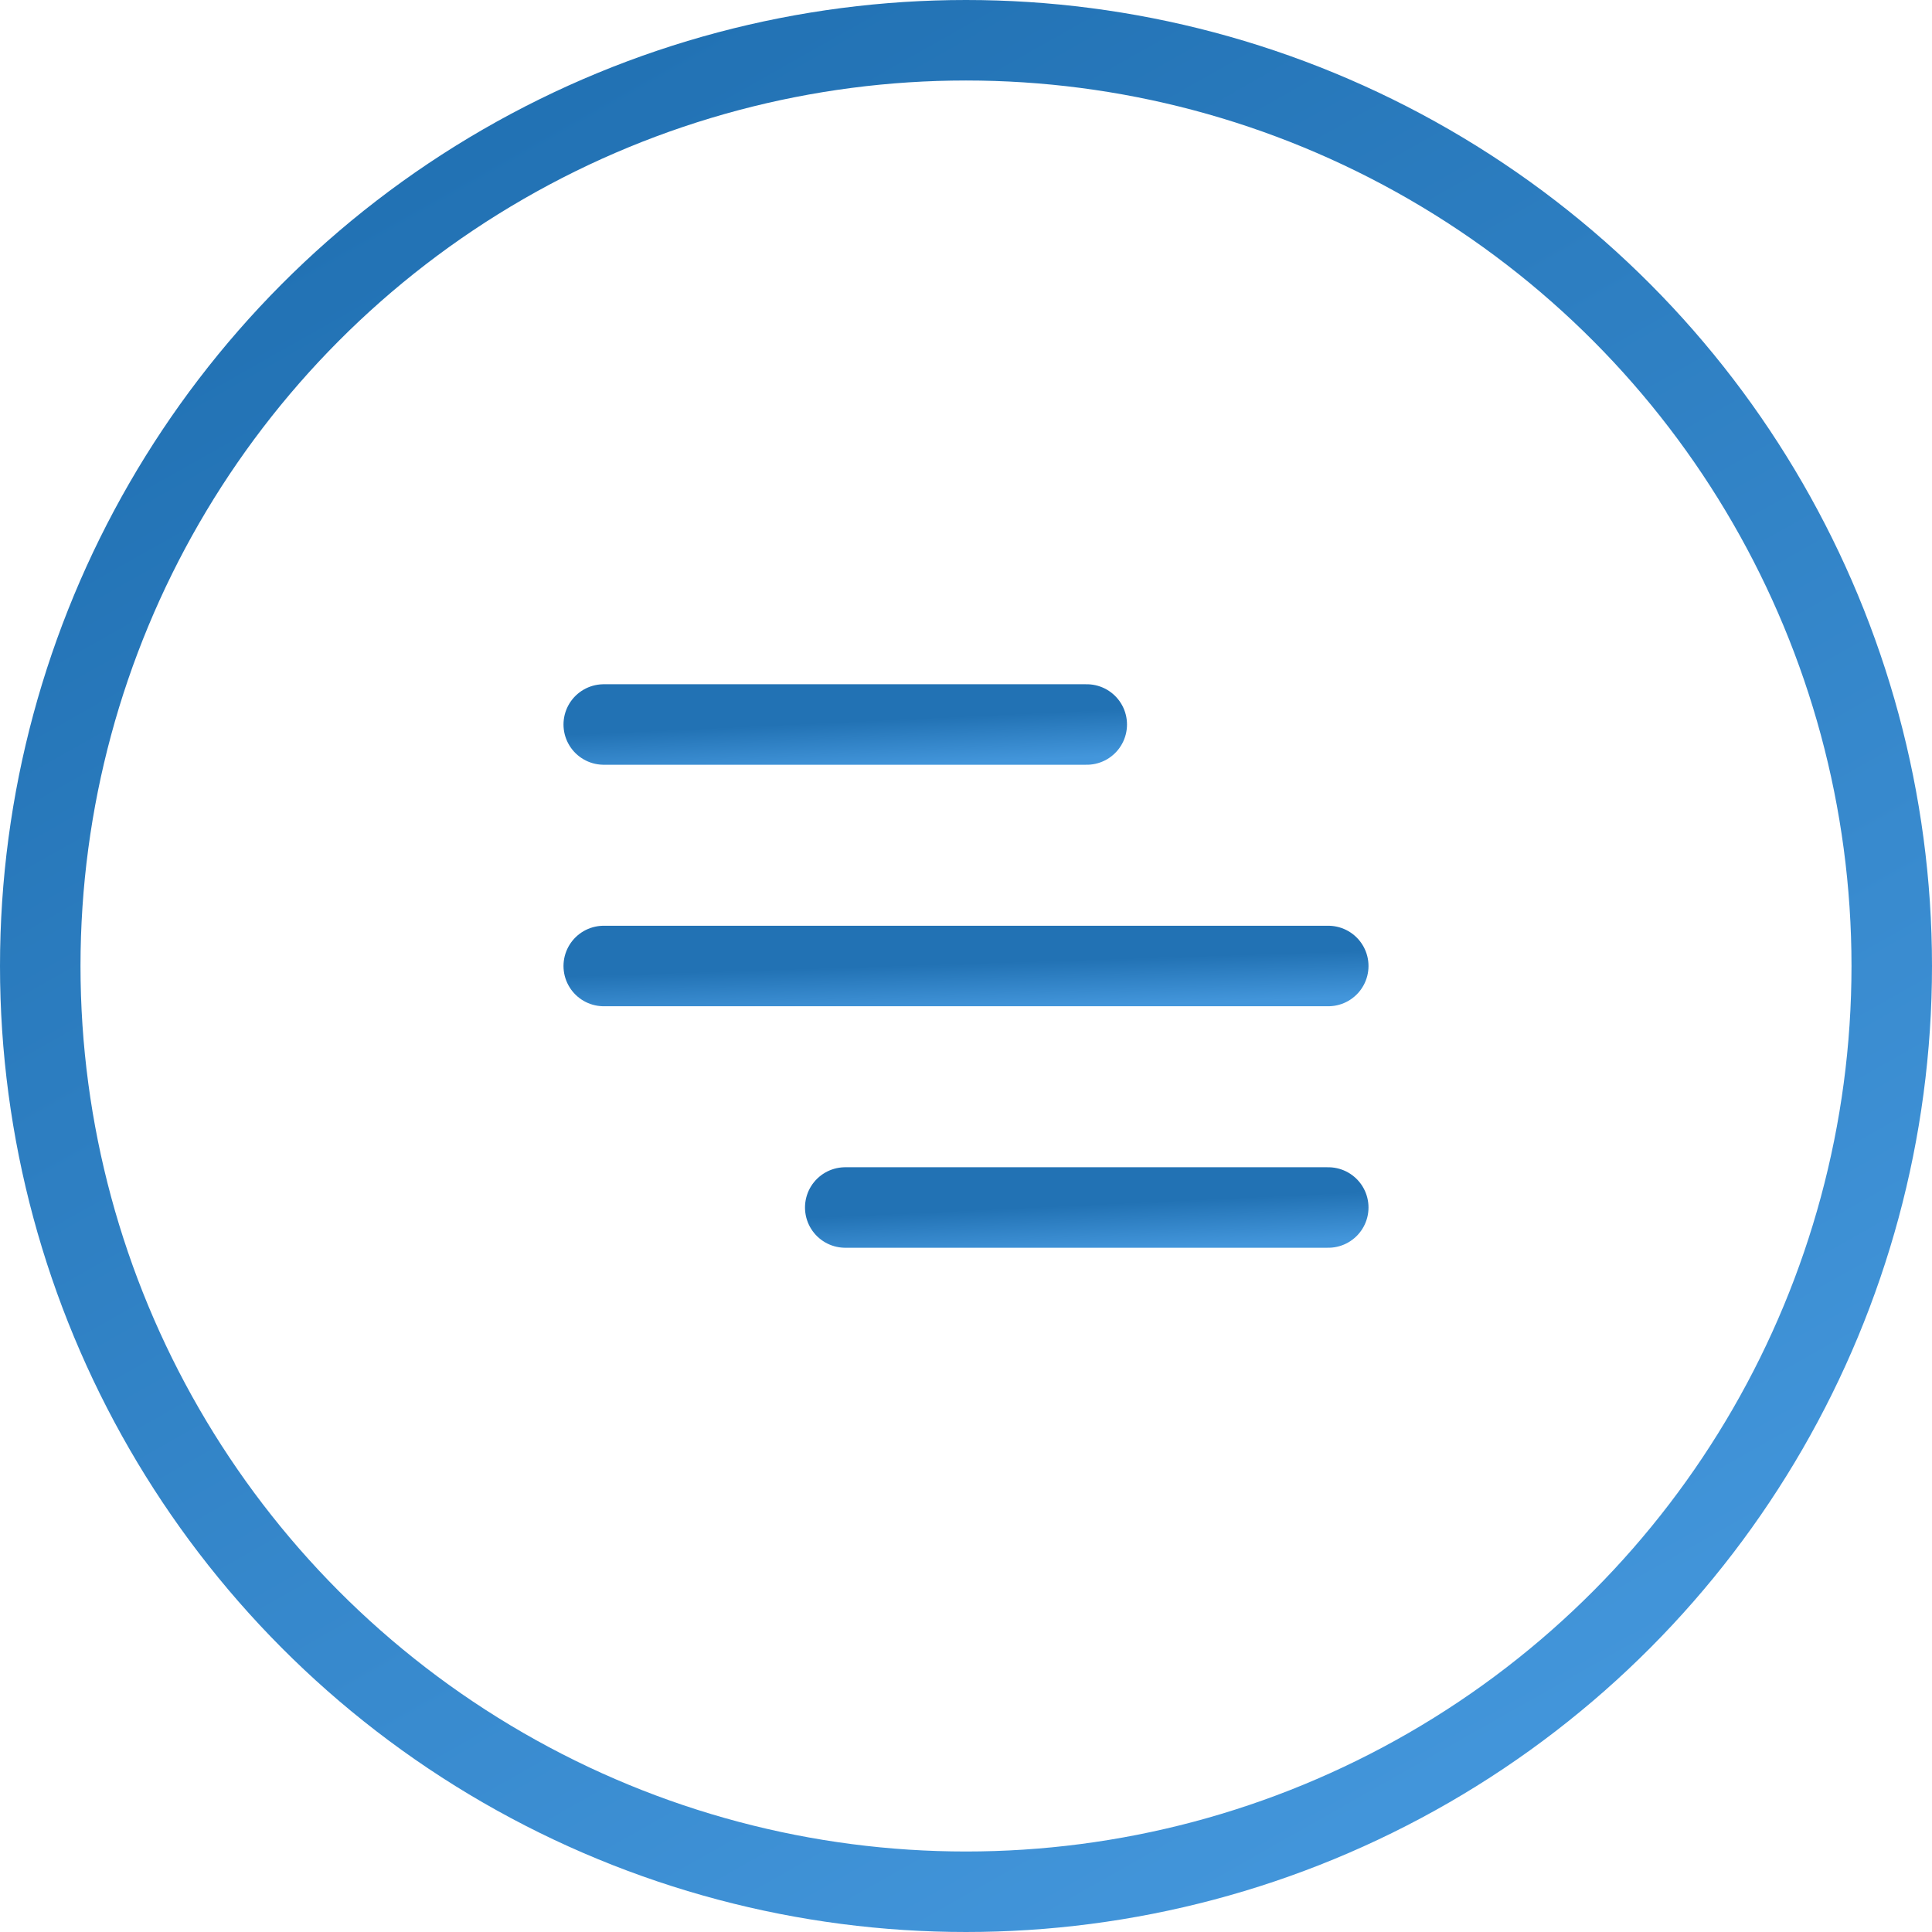
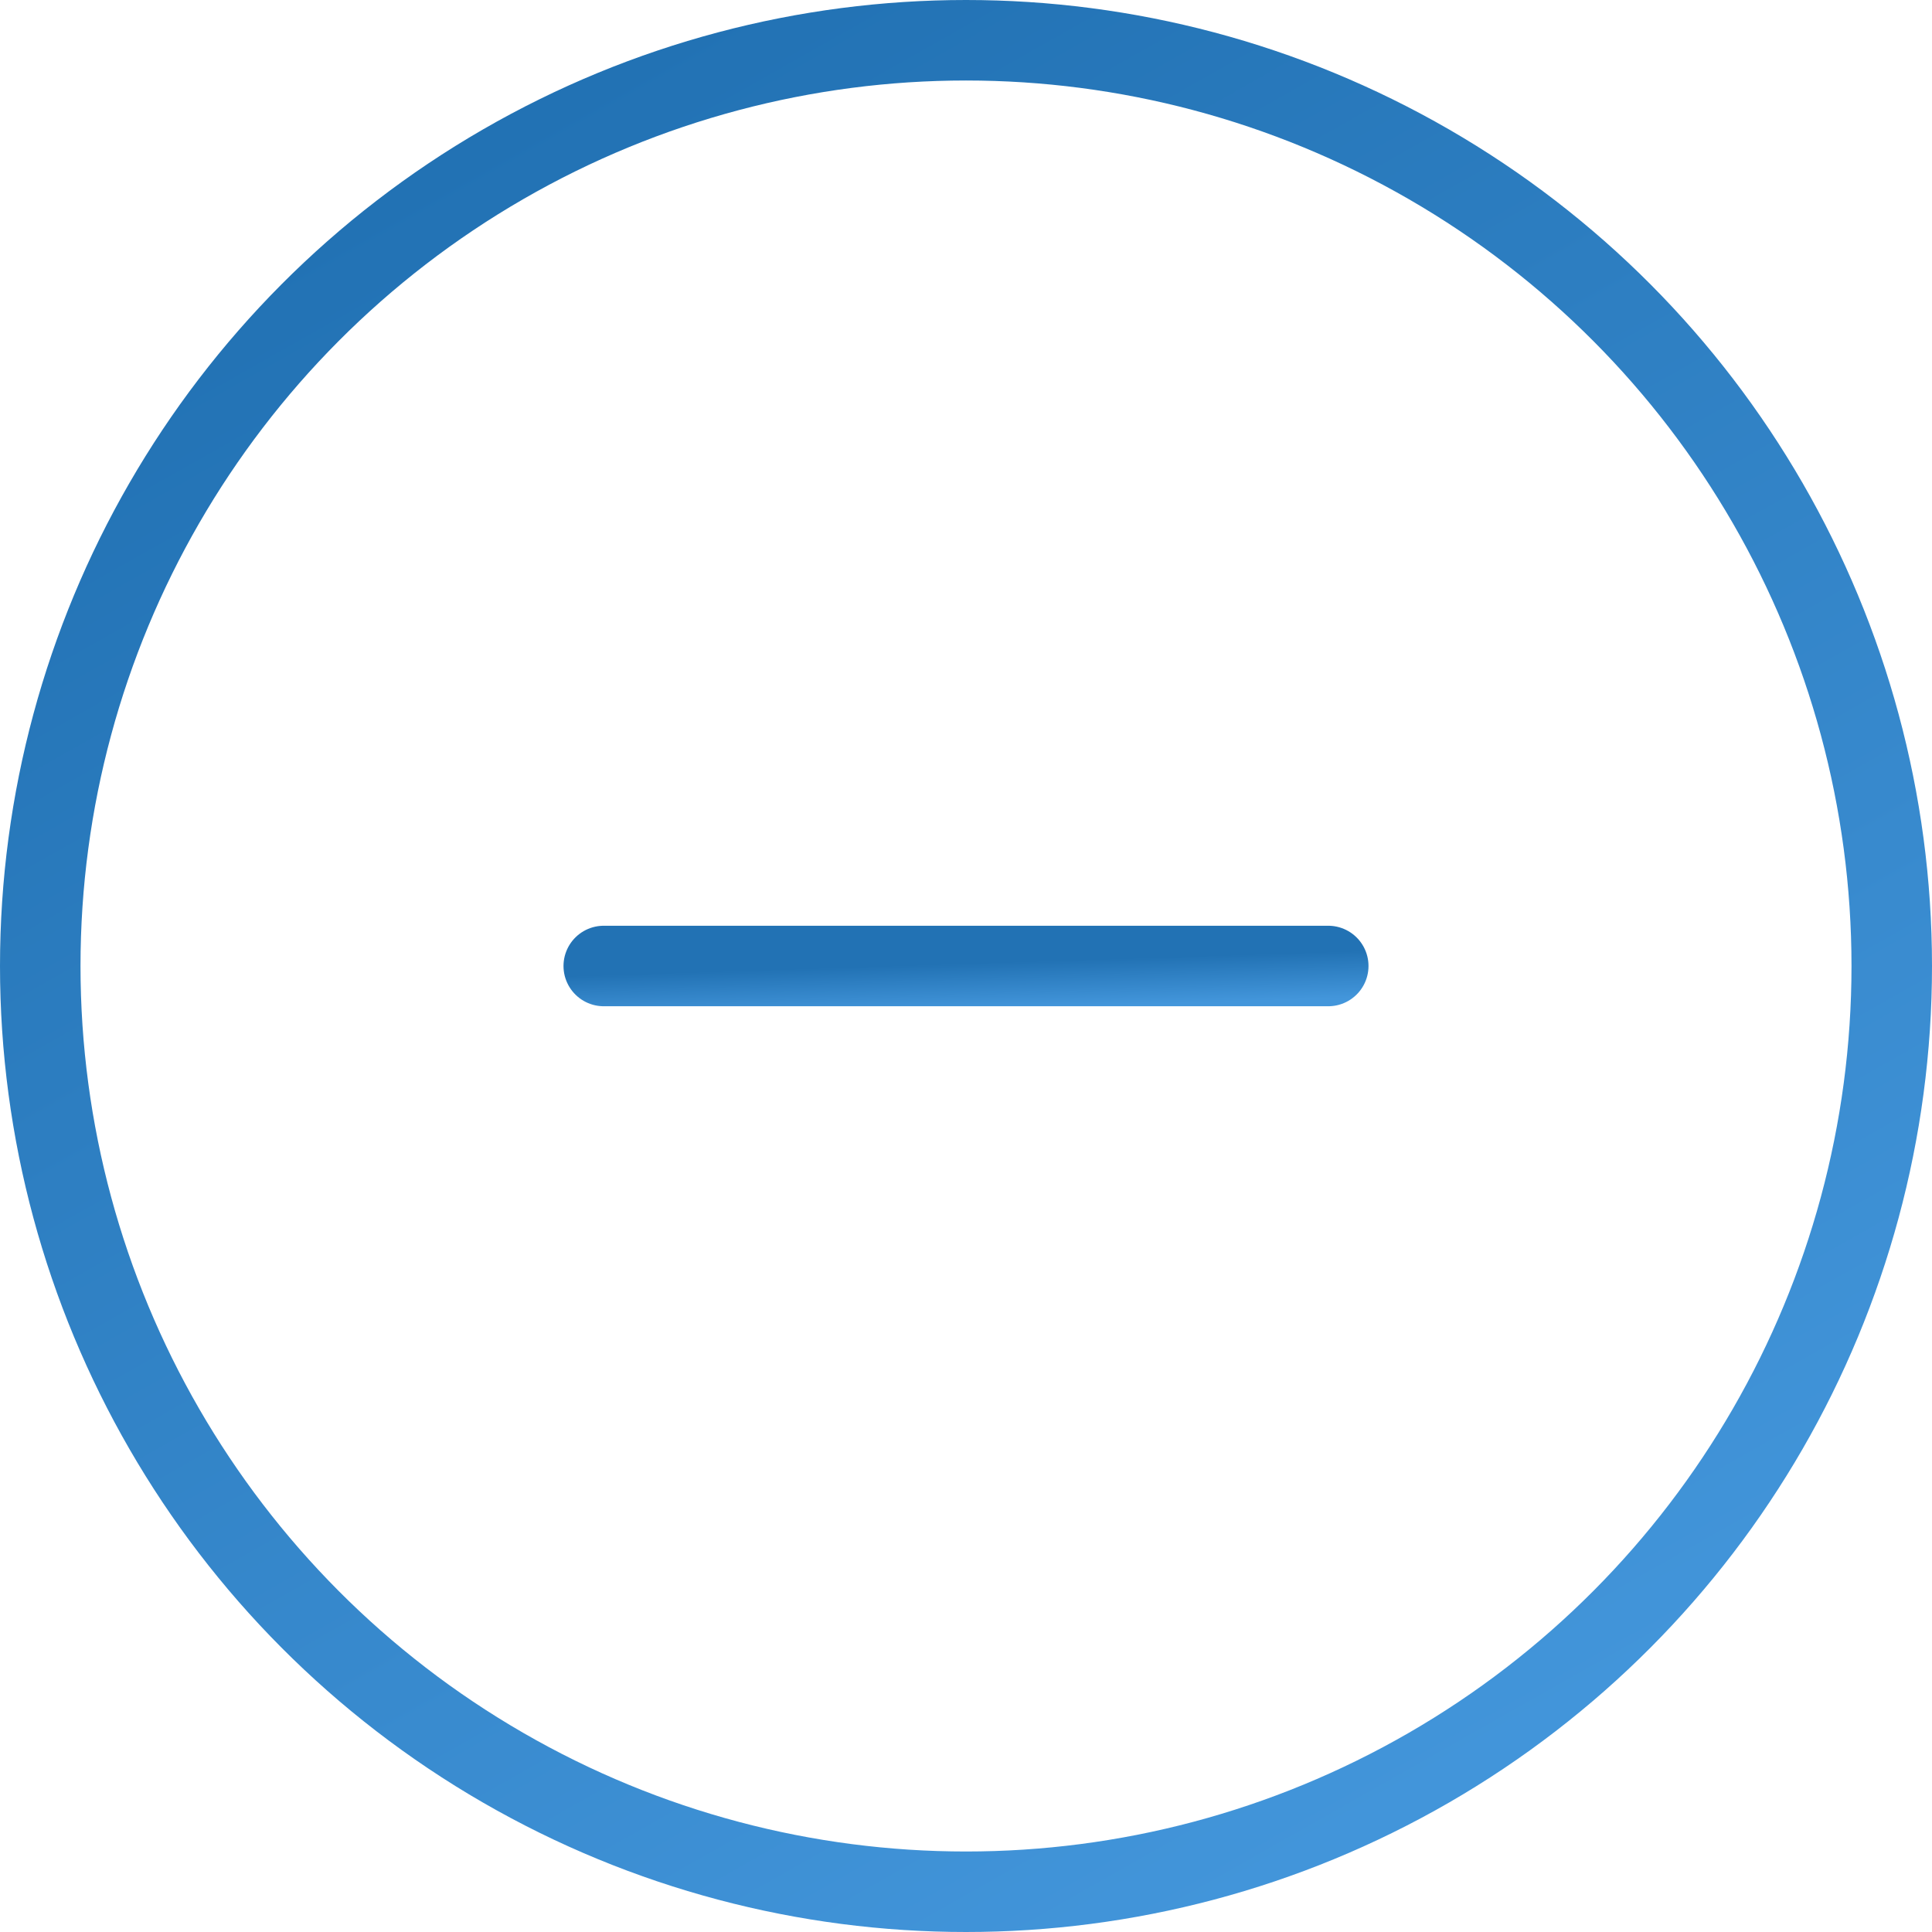
<svg xmlns="http://www.w3.org/2000/svg" width="48" height="48" viewBox="0 0 48 48" fill="none">
  <circle cx="24" cy="24" r="23" stroke="url(#paint0_linear_322_3525)" stroke-width="2" />
  <path d="M15 24H33" stroke="url(#paint1_linear_322_3525)" stroke-width="2" stroke-linecap="round" stroke-linejoin="round" />
-   <path d="M15 18H27" stroke="url(#paint2_linear_322_3525)" stroke-width="2" stroke-linecap="round" stroke-linejoin="round" />
-   <path d="M21 30H33" stroke="url(#paint3_linear_322_3525)" stroke-width="2" stroke-linecap="round" stroke-linejoin="round" />
  <defs>
    <linearGradient id="paint0_linear_322_3525" x1="34.612" y1="46.489" x2="10.739" y2="4.276" gradientUnits="userSpaceOnUse">
      <stop stop-color="#4396DB" />
      <stop offset="1" stop-color="#2272B4" />
    </linearGradient>
    <linearGradient id="paint1_linear_322_3525" x1="27.98" y1="24.968" x2="27.943" y2="23.809" gradientUnits="userSpaceOnUse">
      <stop stop-color="#4396DB" />
      <stop offset="1" stop-color="#2272B4" />
    </linearGradient>
    <linearGradient id="paint2_linear_322_3525" x1="23.653" y1="18.968" x2="23.599" y2="17.81" gradientUnits="userSpaceOnUse">
      <stop stop-color="#4396DB" />
      <stop offset="1" stop-color="#2272B4" />
    </linearGradient>
    <linearGradient id="paint3_linear_322_3525" x1="29.653" y1="30.968" x2="29.599" y2="29.81" gradientUnits="userSpaceOnUse">
      <stop stop-color="#4396DB" />
      <stop offset="1" stop-color="#2272B4" />
    </linearGradient>
  </defs>
</svg>